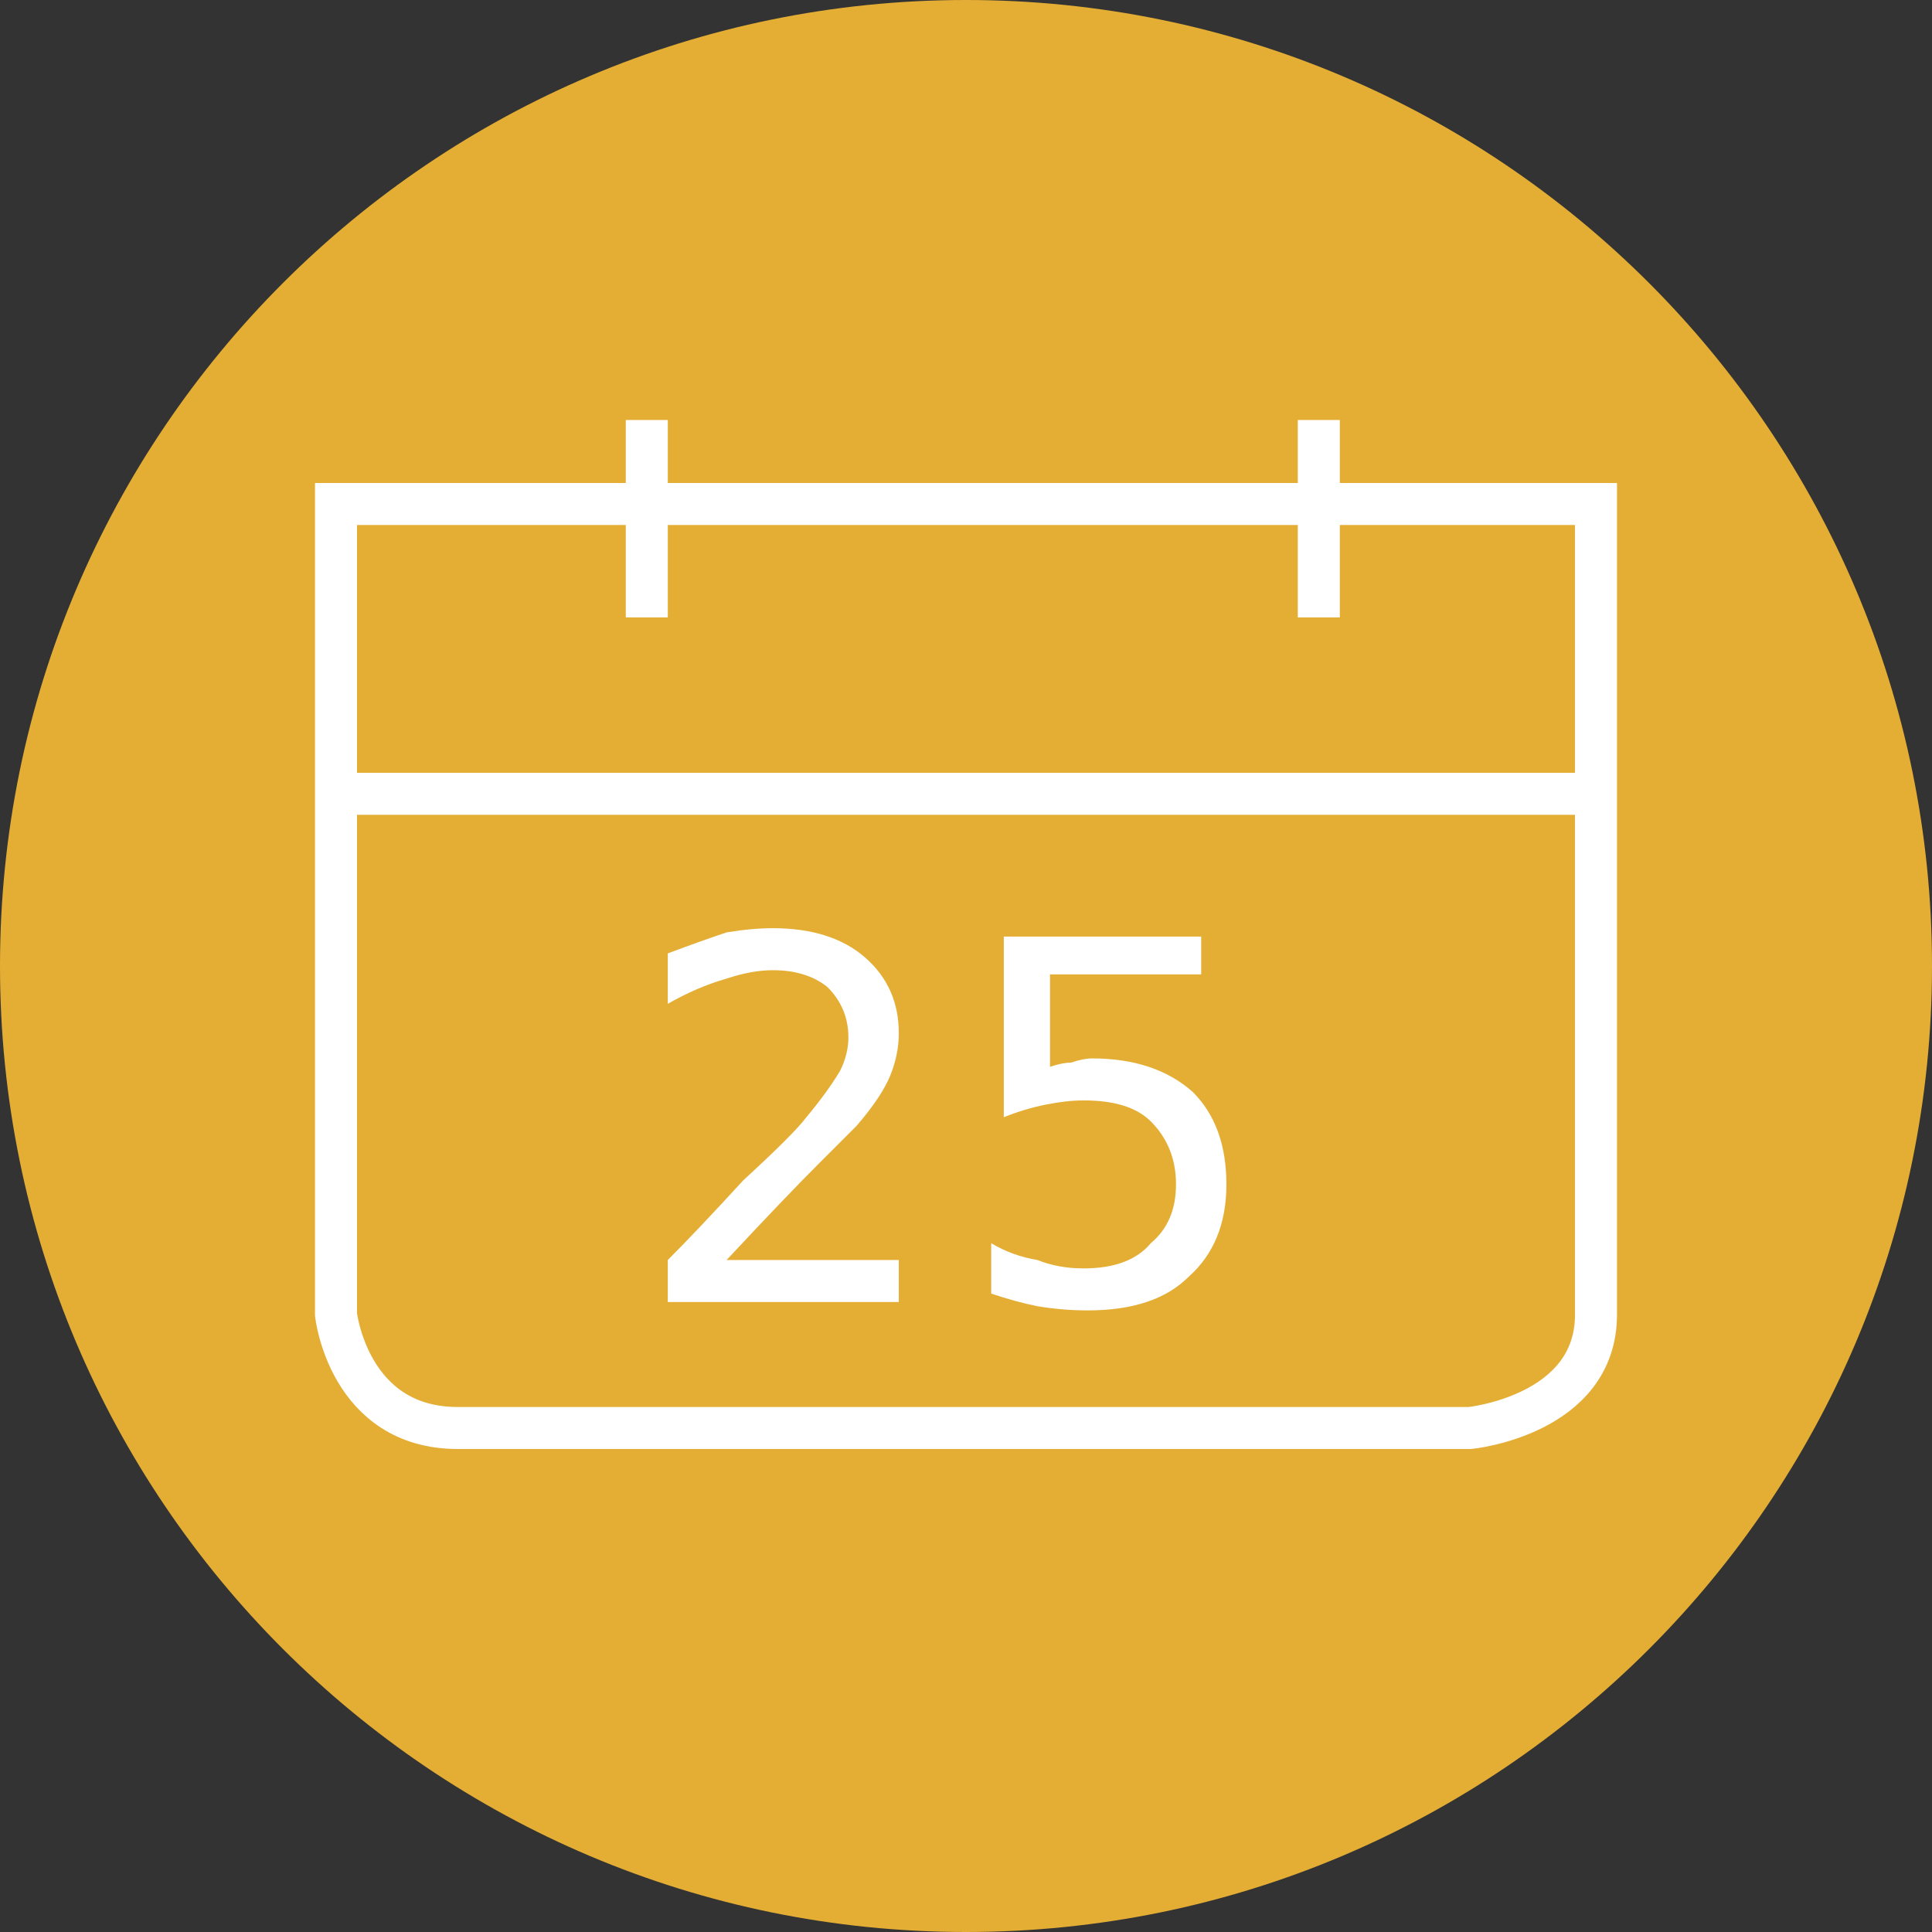
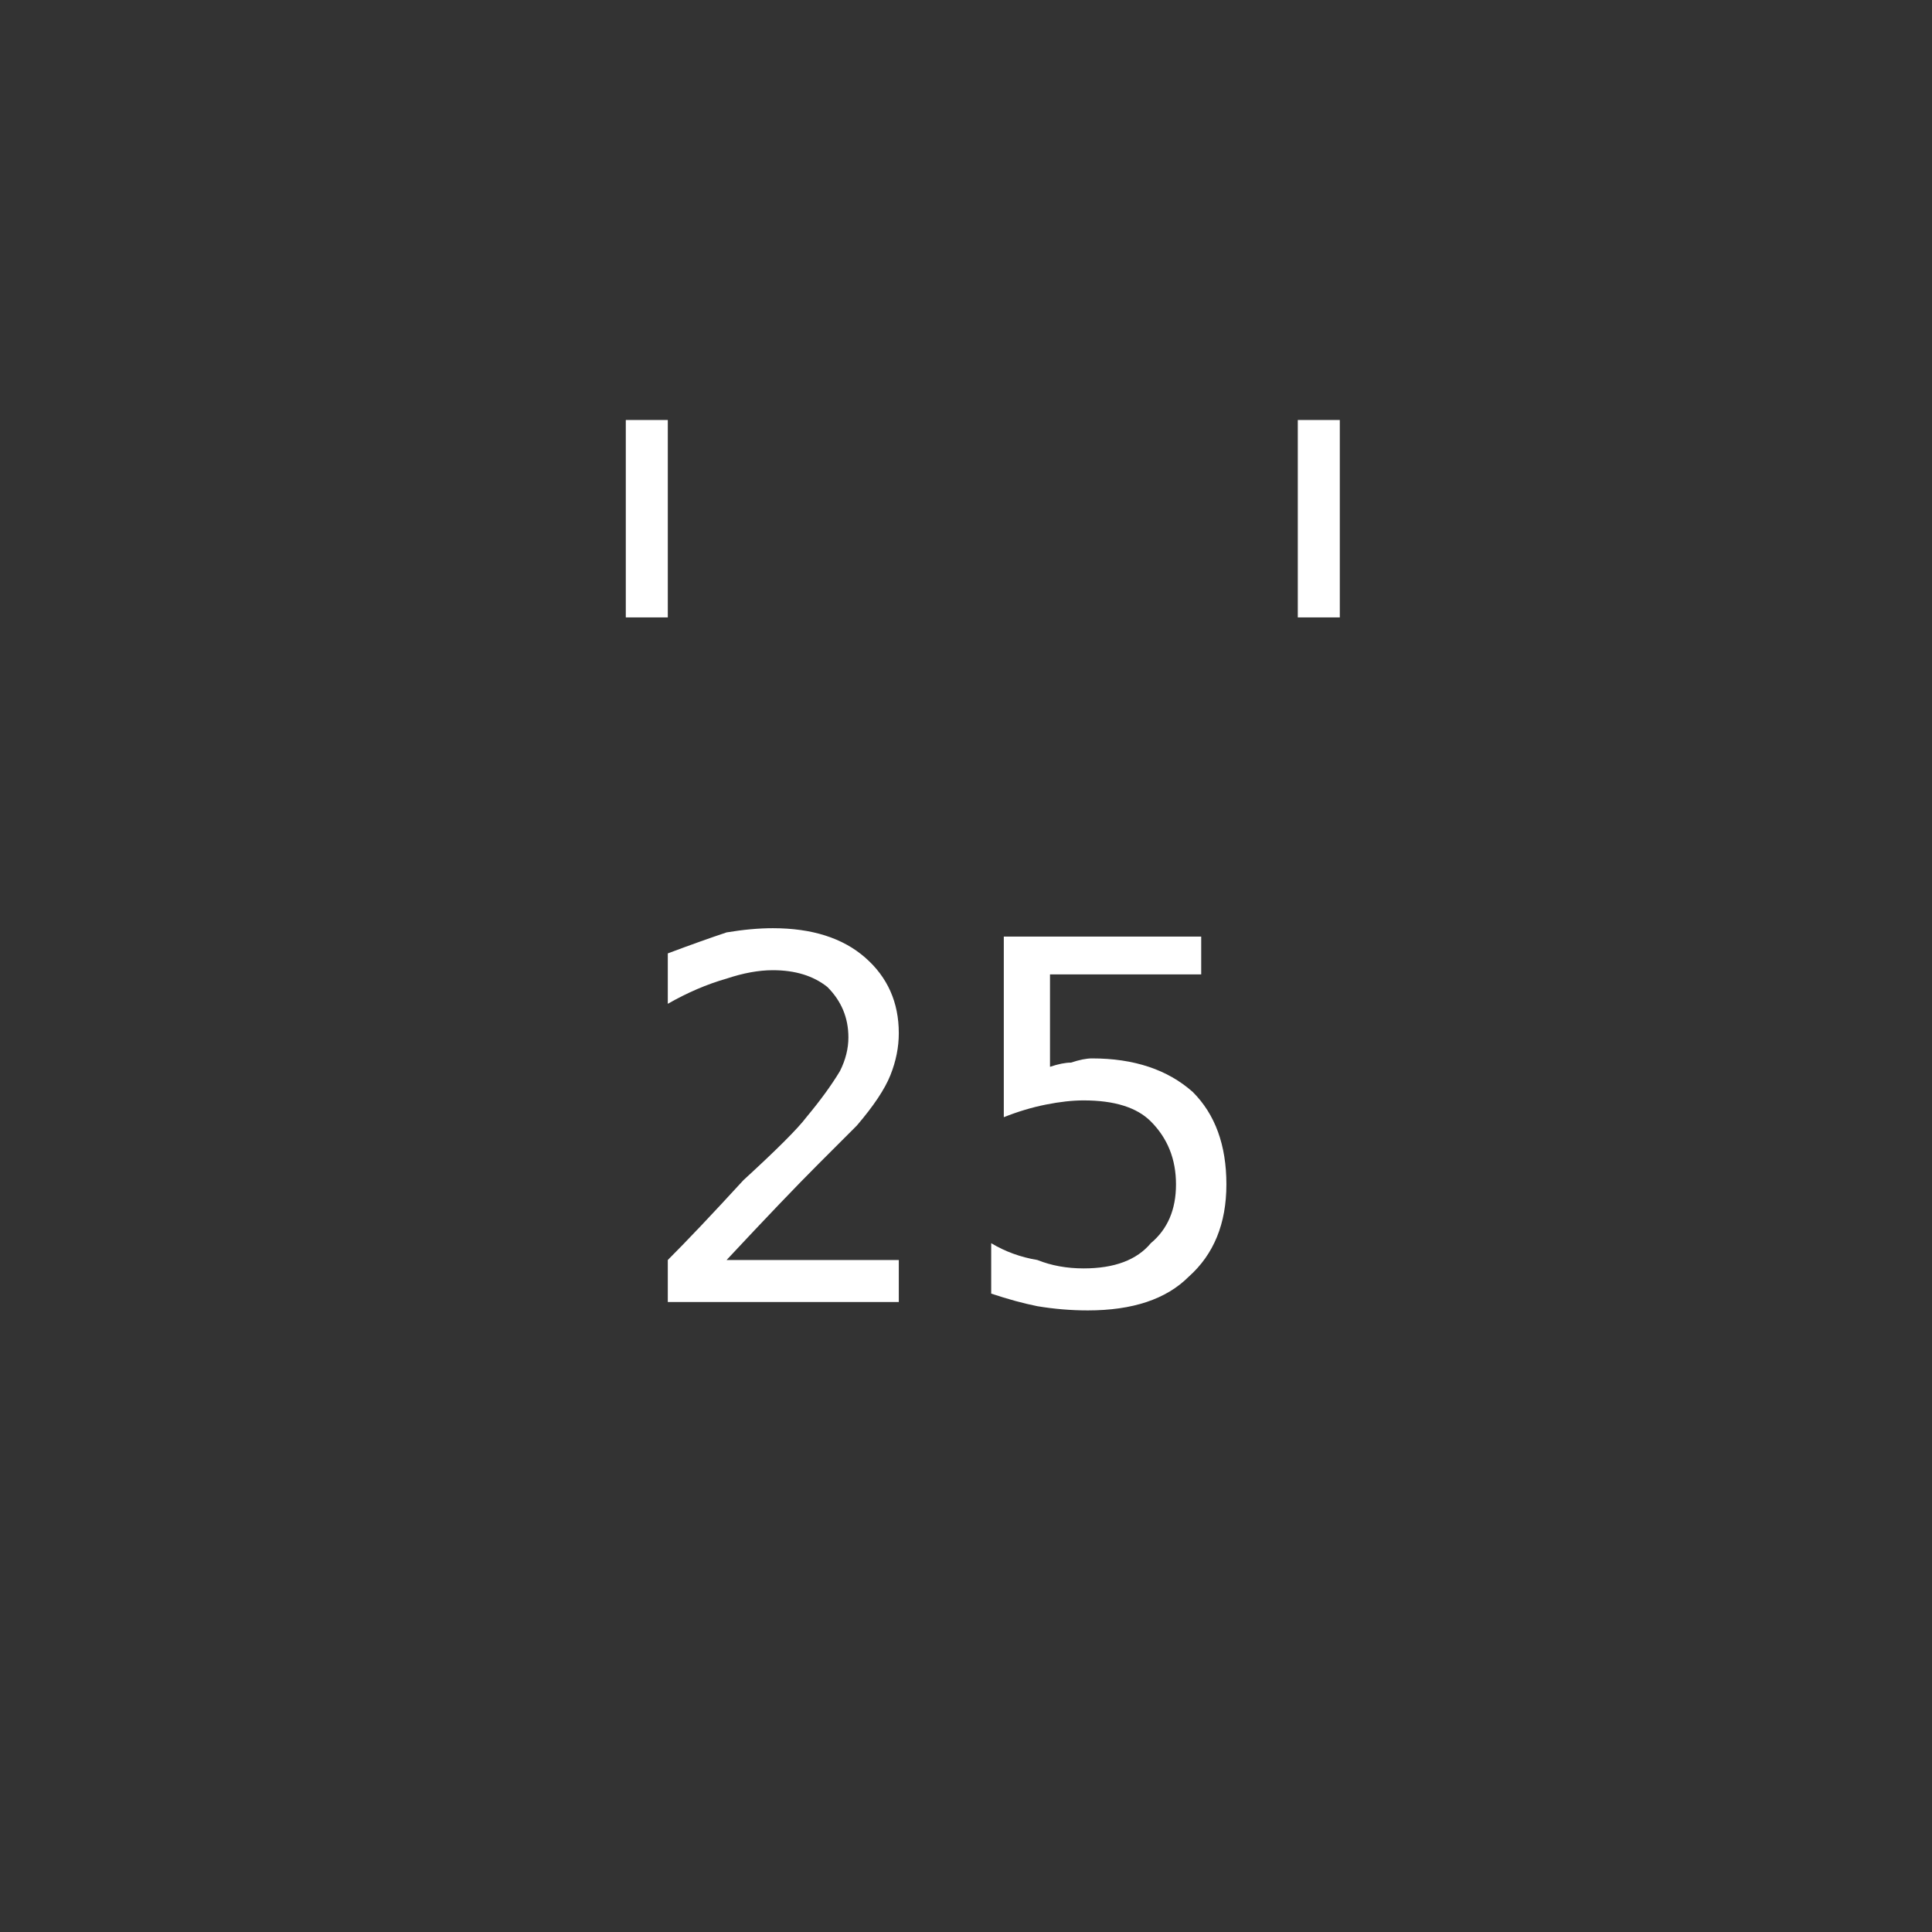
<svg xmlns="http://www.w3.org/2000/svg" version="1.2" viewBox="0 0 46 46" width="46" height="46">
  <rect x="0" y="0" width="46" height="46" fill="#333333" stroke="none" />
  <title>Novo Projeto</title>
  <style>
		.s0 { fill: #e4ae35 } 
		.s1 { fill: none;stroke: #ffffff;stroke-miterlimit:100 } 
		.s2 { fill: #ffffff } 
	</style>
-   <path id="Forma 1" class="s0" d="m23 46c-12.7 0-23-10.3-23-23 0-12.7 10.3-23 23-23 12.7 0 23 10.3 23 23 0 12.7-10.3 23-23 23z" />
-   <path id="borda" class="s1" d="m8 12v19.3c0 0 0.3 2.7 2.9 2.7 2.7 0 24.1 0 24.1 0 0 0 3-0.3 3-2.7 0-2.5 0-19.3 0-19.3z" />
-   <path id="Camada 2" class="s1" d="m8.2 18.9h30.1z" />
  <path id="Forma 2 copy" class="s1" d="m31.4 14.7v-4.7z" />
  <path id="Forma 2 copy 2" class="s1" d="m15.4 14.7v-4.7z" />
  <path id="25" class="s2" aria-label="25" d="m17.3 30h4.1v1h-5.5v-1q0.7-0.7 1.8-1.9 1.2-1.1 1.5-1.5 0.5-0.6 0.8-1.1 0.2-0.4 0.2-0.8 0-0.7-0.5-1.2-0.5-0.4-1.3-0.4-0.5 0-1.1 0.2-0.7 0.2-1.4 0.6v-1.2q0.8-0.3 1.4-0.5 0.6-0.1 1.1-0.1 1.4 0 2.2 0.7 0.8 0.7 0.8 1.8 0 0.5-0.2 1-0.2 0.5-0.8 1.2-0.1 0.1-0.9 0.9-0.8 0.8-2.2 2.3zm6.6-3.4v-4.3h4.7v0.9h-3.6v2.2q0.3-0.1 0.5-0.1 0.3-0.1 0.5-0.1 1.5 0 2.4 0.8 0.8 0.8 0.8 2.2 0 1.4-0.9 2.2-0.8 0.8-2.4 0.8-0.6 0-1.2-0.1-0.5-0.1-1.1-0.3v-1.2q0.5 0.3 1.1 0.4 0.5 0.2 1.1 0.2 1.1 0 1.6-0.6 0.6-0.5 0.6-1.4 0-0.9-0.6-1.5-0.5-0.5-1.6-0.5-0.4 0-0.9 0.1-0.5 0.1-1 0.3z" />
</svg>